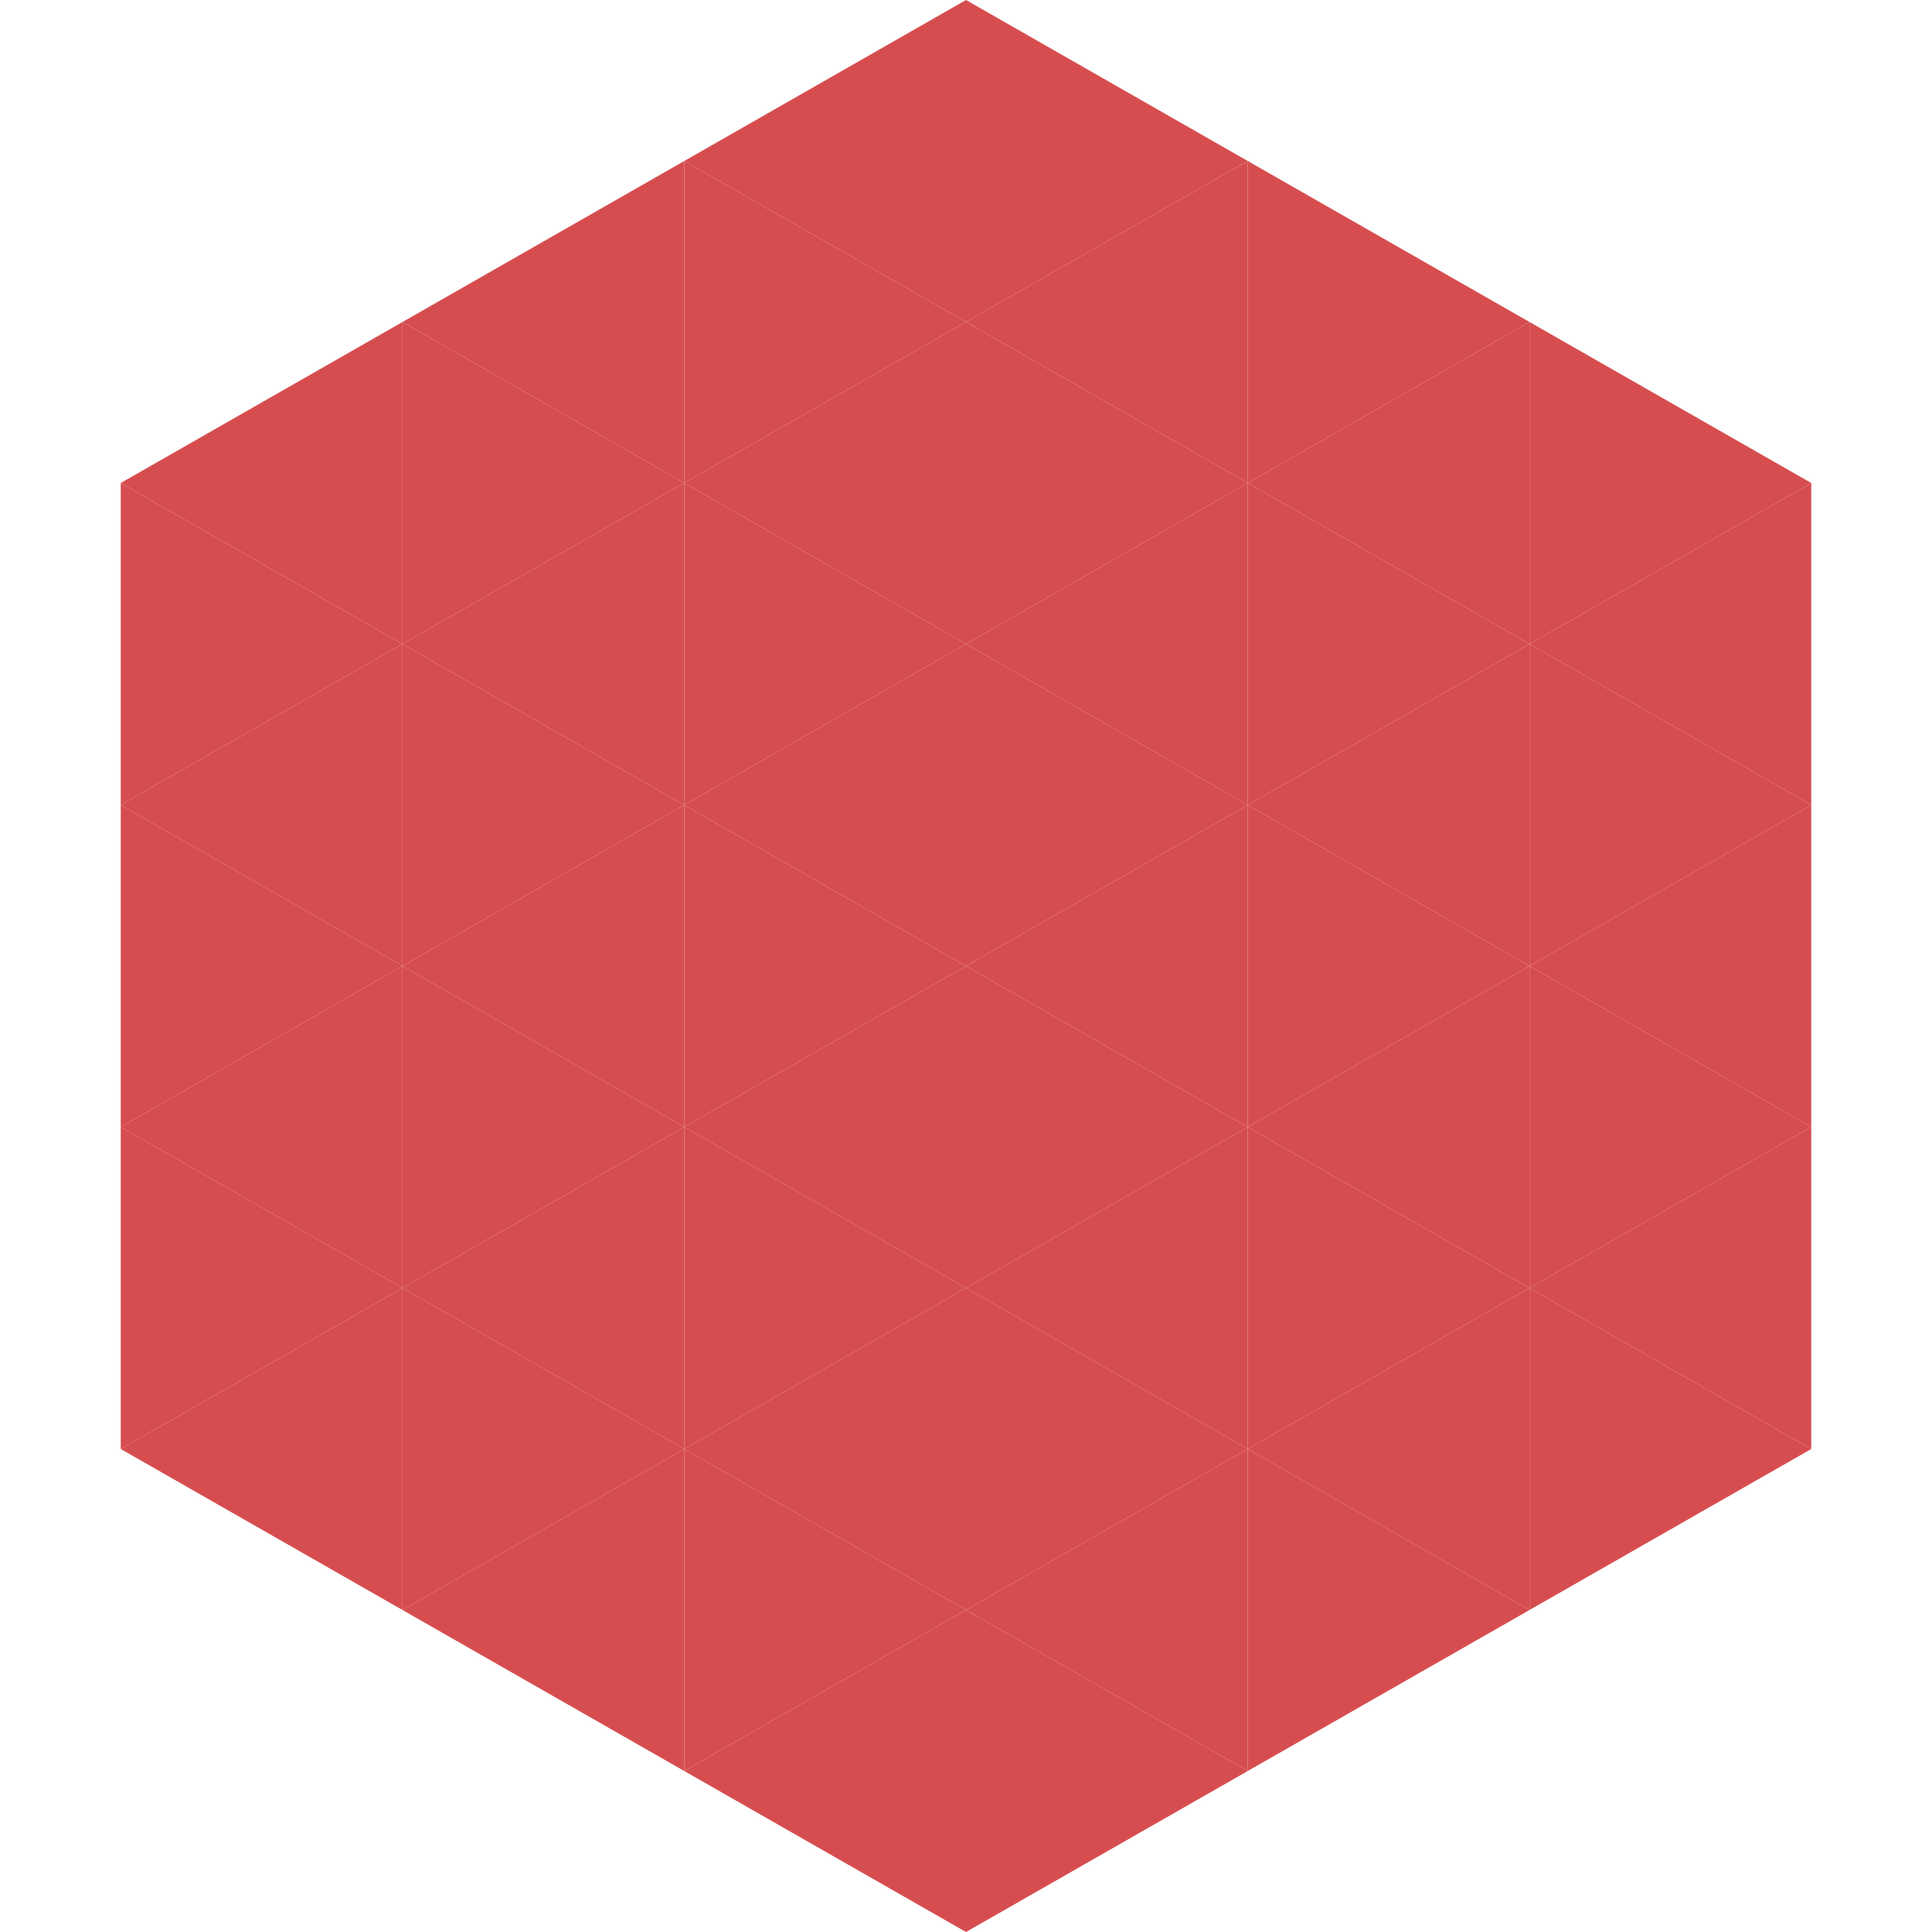
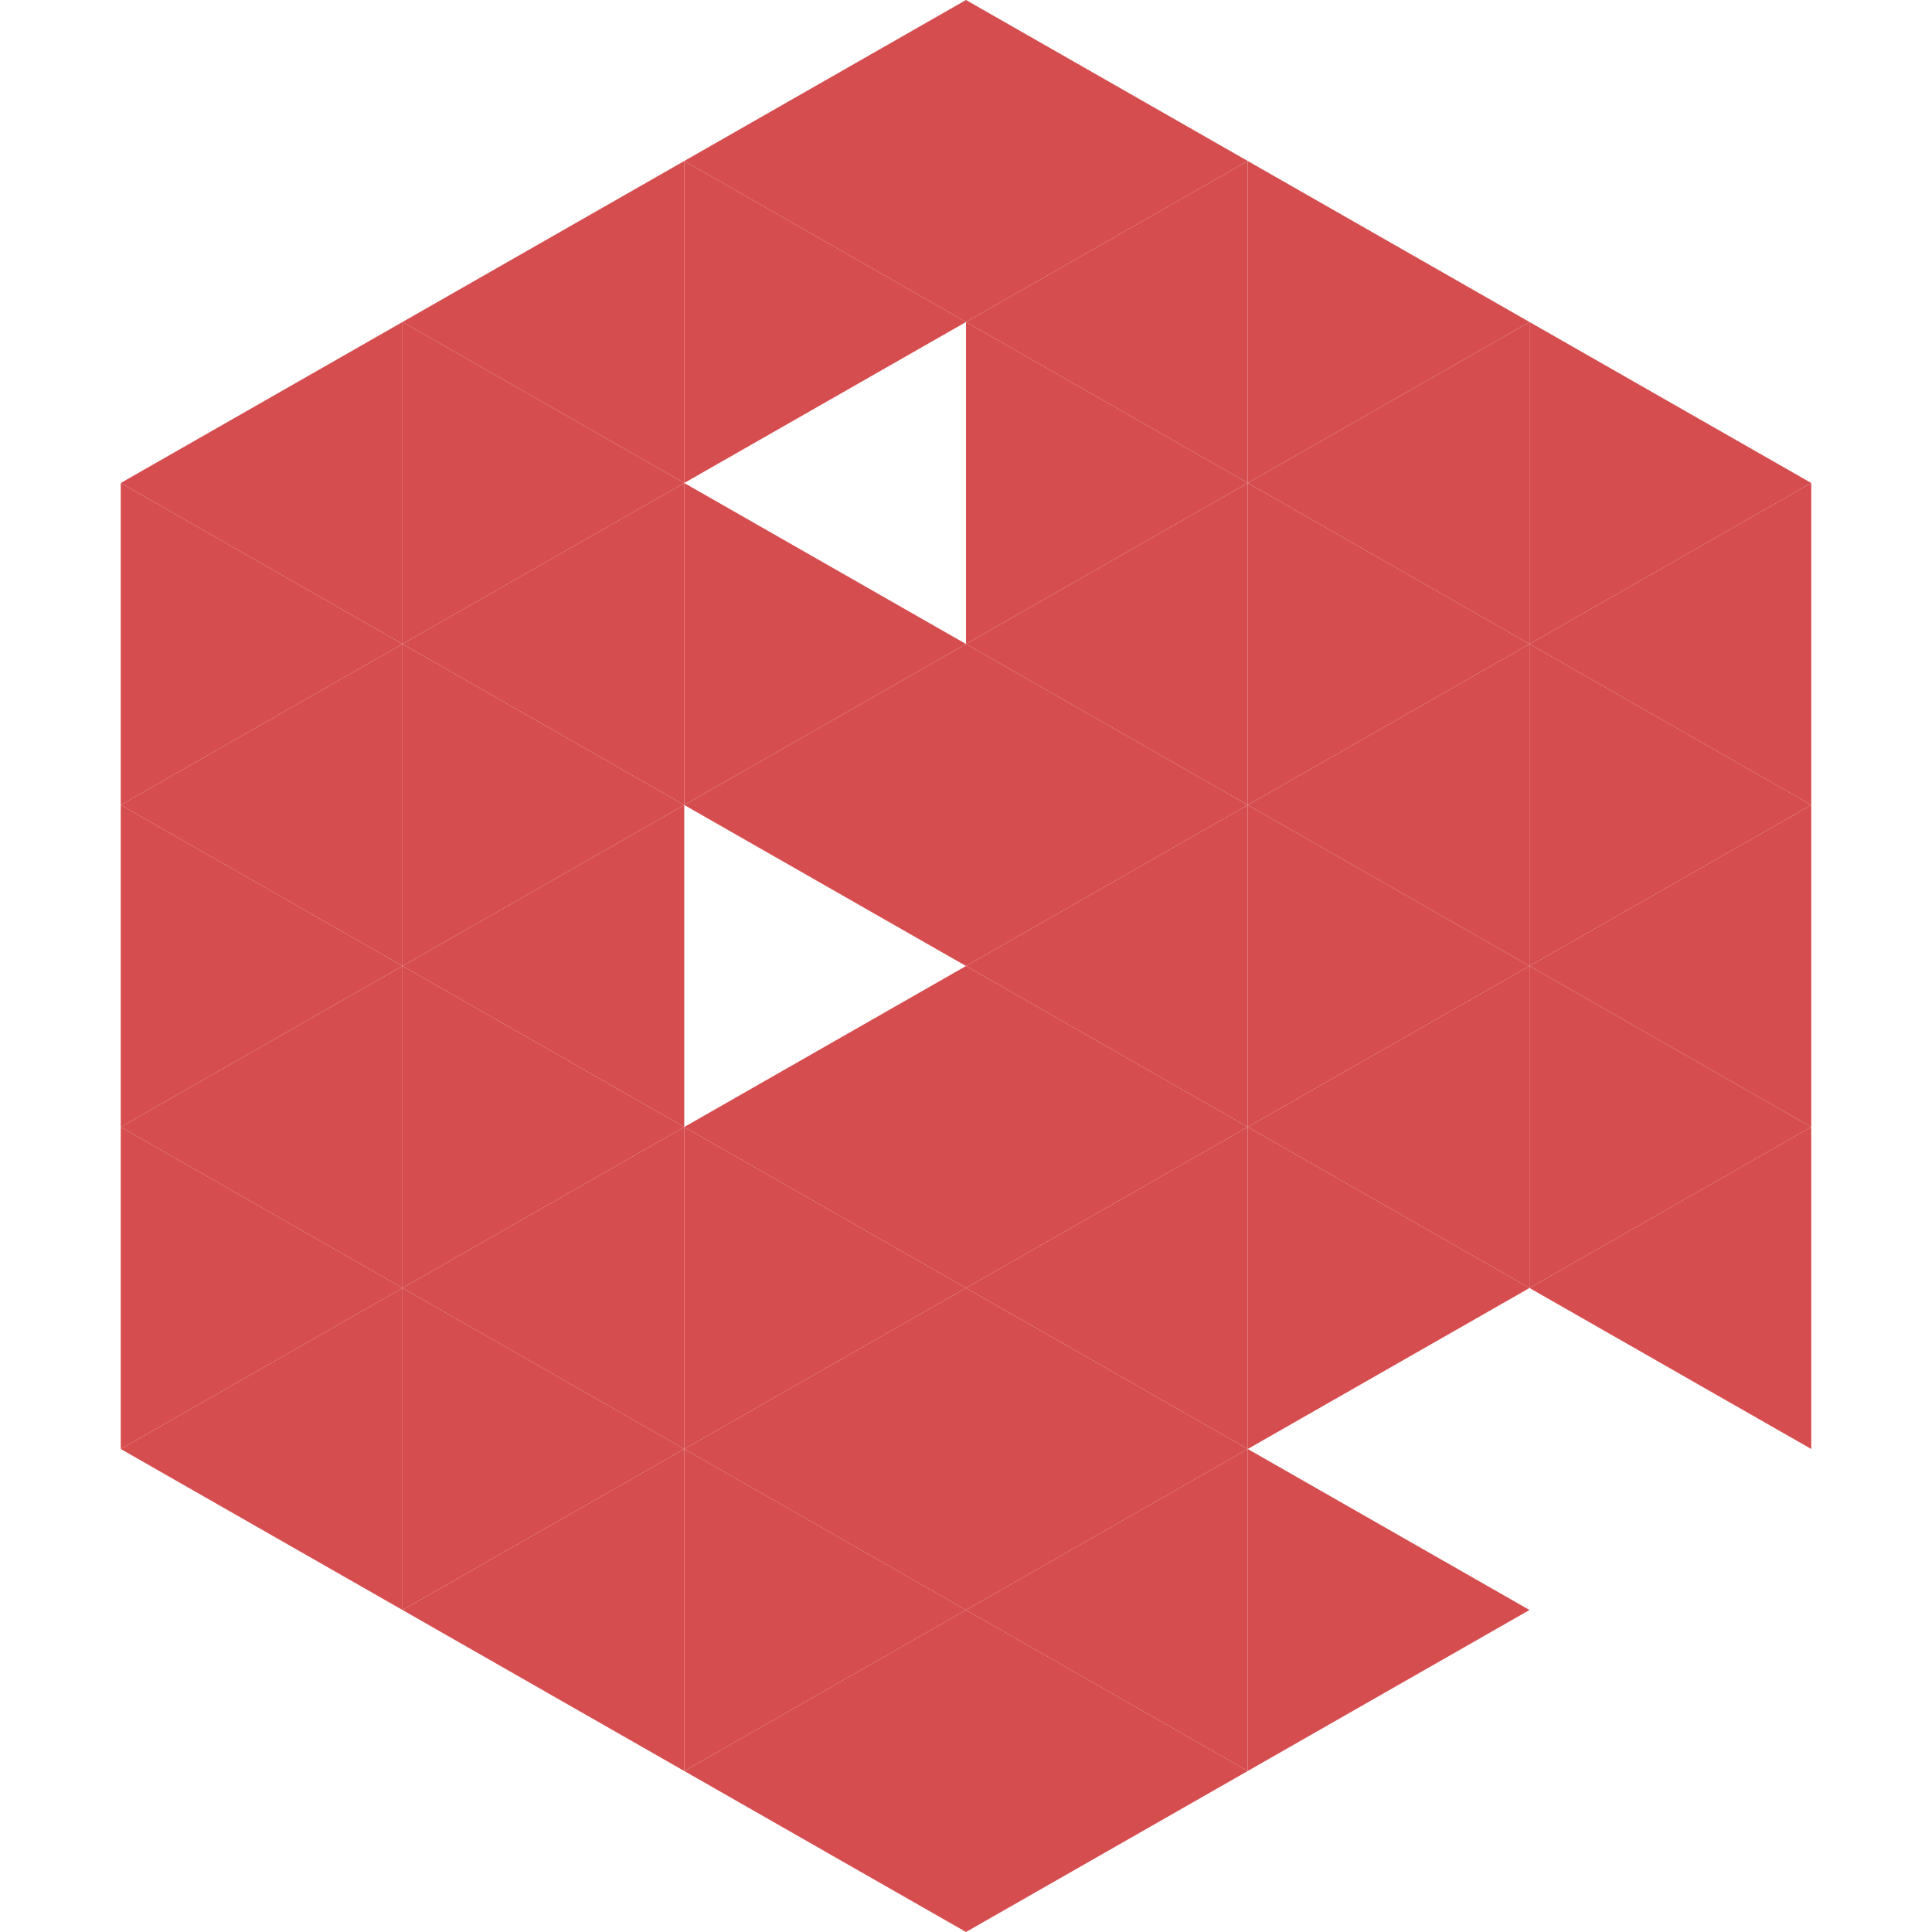
<svg xmlns="http://www.w3.org/2000/svg" width="240" height="240">
  <polygon points="50,40 15,60 50,80" style="fill:rgb(214,77,79)" />
  <polygon points="190,40 225,60 190,80" style="fill:rgb(214,77,79)" />
  <polygon points="15,60 50,80 15,100" style="fill:rgb(214,77,79)" />
  <polygon points="225,60 190,80 225,100" style="fill:rgb(214,77,79)" />
  <polygon points="50,80 15,100 50,120" style="fill:rgb(214,77,79)" />
  <polygon points="190,80 225,100 190,120" style="fill:rgb(214,77,79)" />
  <polygon points="15,100 50,120 15,140" style="fill:rgb(214,77,79)" />
  <polygon points="225,100 190,120 225,140" style="fill:rgb(214,77,79)" />
  <polygon points="50,120 15,140 50,160" style="fill:rgb(214,77,79)" />
  <polygon points="190,120 225,140 190,160" style="fill:rgb(214,77,79)" />
  <polygon points="15,140 50,160 15,180" style="fill:rgb(214,77,79)" />
  <polygon points="225,140 190,160 225,180" style="fill:rgb(214,77,79)" />
  <polygon points="50,160 15,180 50,200" style="fill:rgb(214,77,79)" />
-   <polygon points="190,160 225,180 190,200" style="fill:rgb(214,77,79)" />
  <polygon points="15,180 50,200 15,220" style="fill:rgb(255,255,255); fill-opacity:0" />
  <polygon points="225,180 190,200 225,220" style="fill:rgb(255,255,255); fill-opacity:0" />
  <polygon points="50,0 85,20 50,40" style="fill:rgb(255,255,255); fill-opacity:0" />
  <polygon points="190,0 155,20 190,40" style="fill:rgb(255,255,255); fill-opacity:0" />
  <polygon points="85,20 50,40 85,60" style="fill:rgb(214,77,79)" />
  <polygon points="155,20 190,40 155,60" style="fill:rgb(214,77,79)" />
  <polygon points="50,40 85,60 50,80" style="fill:rgb(214,77,79)" />
  <polygon points="190,40 155,60 190,80" style="fill:rgb(214,77,79)" />
  <polygon points="85,60 50,80 85,100" style="fill:rgb(214,77,79)" />
  <polygon points="155,60 190,80 155,100" style="fill:rgb(214,77,79)" />
  <polygon points="50,80 85,100 50,120" style="fill:rgb(214,77,79)" />
  <polygon points="190,80 155,100 190,120" style="fill:rgb(214,77,79)" />
  <polygon points="85,100 50,120 85,140" style="fill:rgb(214,77,79)" />
  <polygon points="155,100 190,120 155,140" style="fill:rgb(214,77,79)" />
  <polygon points="50,120 85,140 50,160" style="fill:rgb(214,77,79)" />
  <polygon points="190,120 155,140 190,160" style="fill:rgb(214,77,79)" />
  <polygon points="85,140 50,160 85,180" style="fill:rgb(214,77,79)" />
  <polygon points="155,140 190,160 155,180" style="fill:rgb(214,77,79)" />
  <polygon points="50,160 85,180 50,200" style="fill:rgb(214,77,79)" />
-   <polygon points="190,160 155,180 190,200" style="fill:rgb(214,77,79)" />
  <polygon points="85,180 50,200 85,220" style="fill:rgb(214,77,79)" />
  <polygon points="155,180 190,200 155,220" style="fill:rgb(214,77,79)" />
  <polygon points="120,0 85,20 120,40" style="fill:rgb(214,77,79)" />
  <polygon points="120,0 155,20 120,40" style="fill:rgb(214,77,79)" />
  <polygon points="85,20 120,40 85,60" style="fill:rgb(214,77,79)" />
  <polygon points="155,20 120,40 155,60" style="fill:rgb(214,77,79)" />
-   <polygon points="120,40 85,60 120,80" style="fill:rgb(214,77,79)" />
  <polygon points="120,40 155,60 120,80" style="fill:rgb(214,77,79)" />
  <polygon points="85,60 120,80 85,100" style="fill:rgb(214,77,79)" />
  <polygon points="155,60 120,80 155,100" style="fill:rgb(214,77,79)" />
  <polygon points="120,80 85,100 120,120" style="fill:rgb(214,77,79)" />
  <polygon points="120,80 155,100 120,120" style="fill:rgb(214,77,79)" />
-   <polygon points="85,100 120,120 85,140" style="fill:rgb(214,77,79)" />
  <polygon points="155,100 120,120 155,140" style="fill:rgb(214,77,79)" />
  <polygon points="120,120 85,140 120,160" style="fill:rgb(214,77,79)" />
  <polygon points="120,120 155,140 120,160" style="fill:rgb(214,77,79)" />
  <polygon points="85,140 120,160 85,180" style="fill:rgb(214,77,79)" />
  <polygon points="155,140 120,160 155,180" style="fill:rgb(214,77,79)" />
  <polygon points="120,160 85,180 120,200" style="fill:rgb(214,77,79)" />
  <polygon points="120,160 155,180 120,200" style="fill:rgb(214,77,79)" />
  <polygon points="85,180 120,200 85,220" style="fill:rgb(214,77,79)" />
  <polygon points="155,180 120,200 155,220" style="fill:rgb(214,77,79)" />
  <polygon points="120,200 85,220 120,240" style="fill:rgb(214,77,79)" />
  <polygon points="120,200 155,220 120,240" style="fill:rgb(214,77,79)" />
  <polygon points="85,220 120,240 85,260" style="fill:rgb(255,255,255); fill-opacity:0" />
  <polygon points="155,220 120,240 155,260" style="fill:rgb(255,255,255); fill-opacity:0" />
</svg>